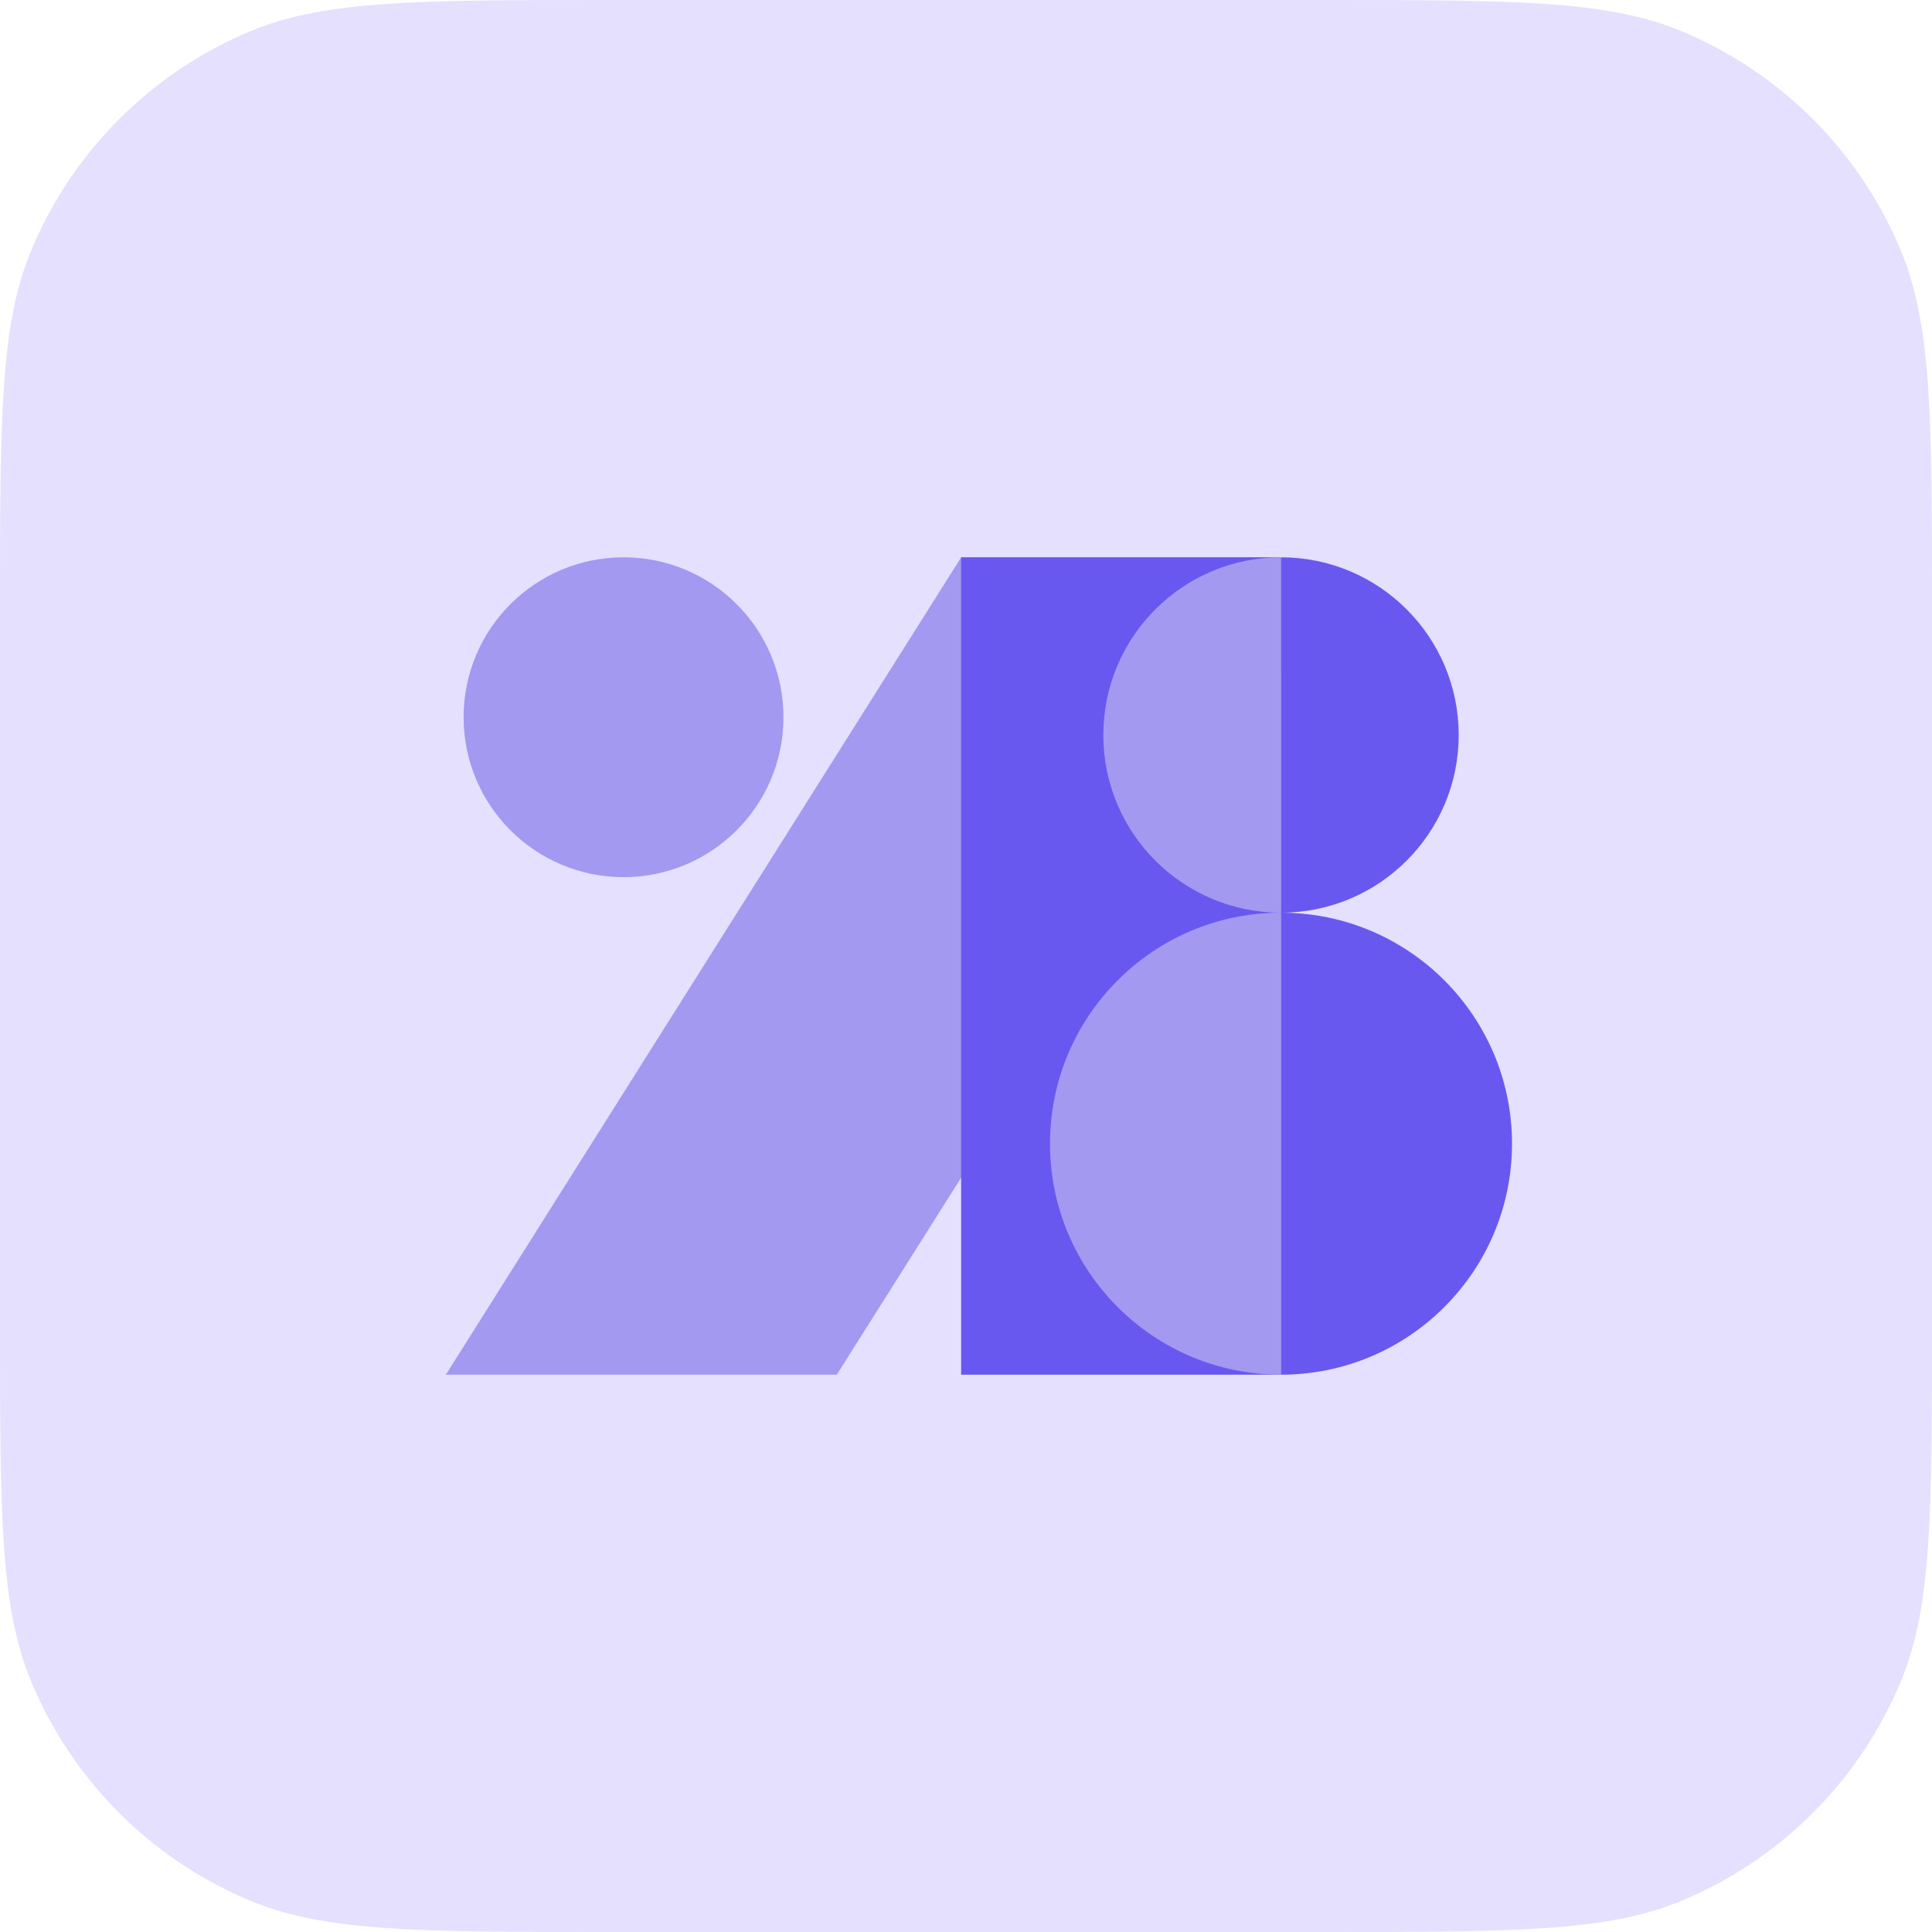
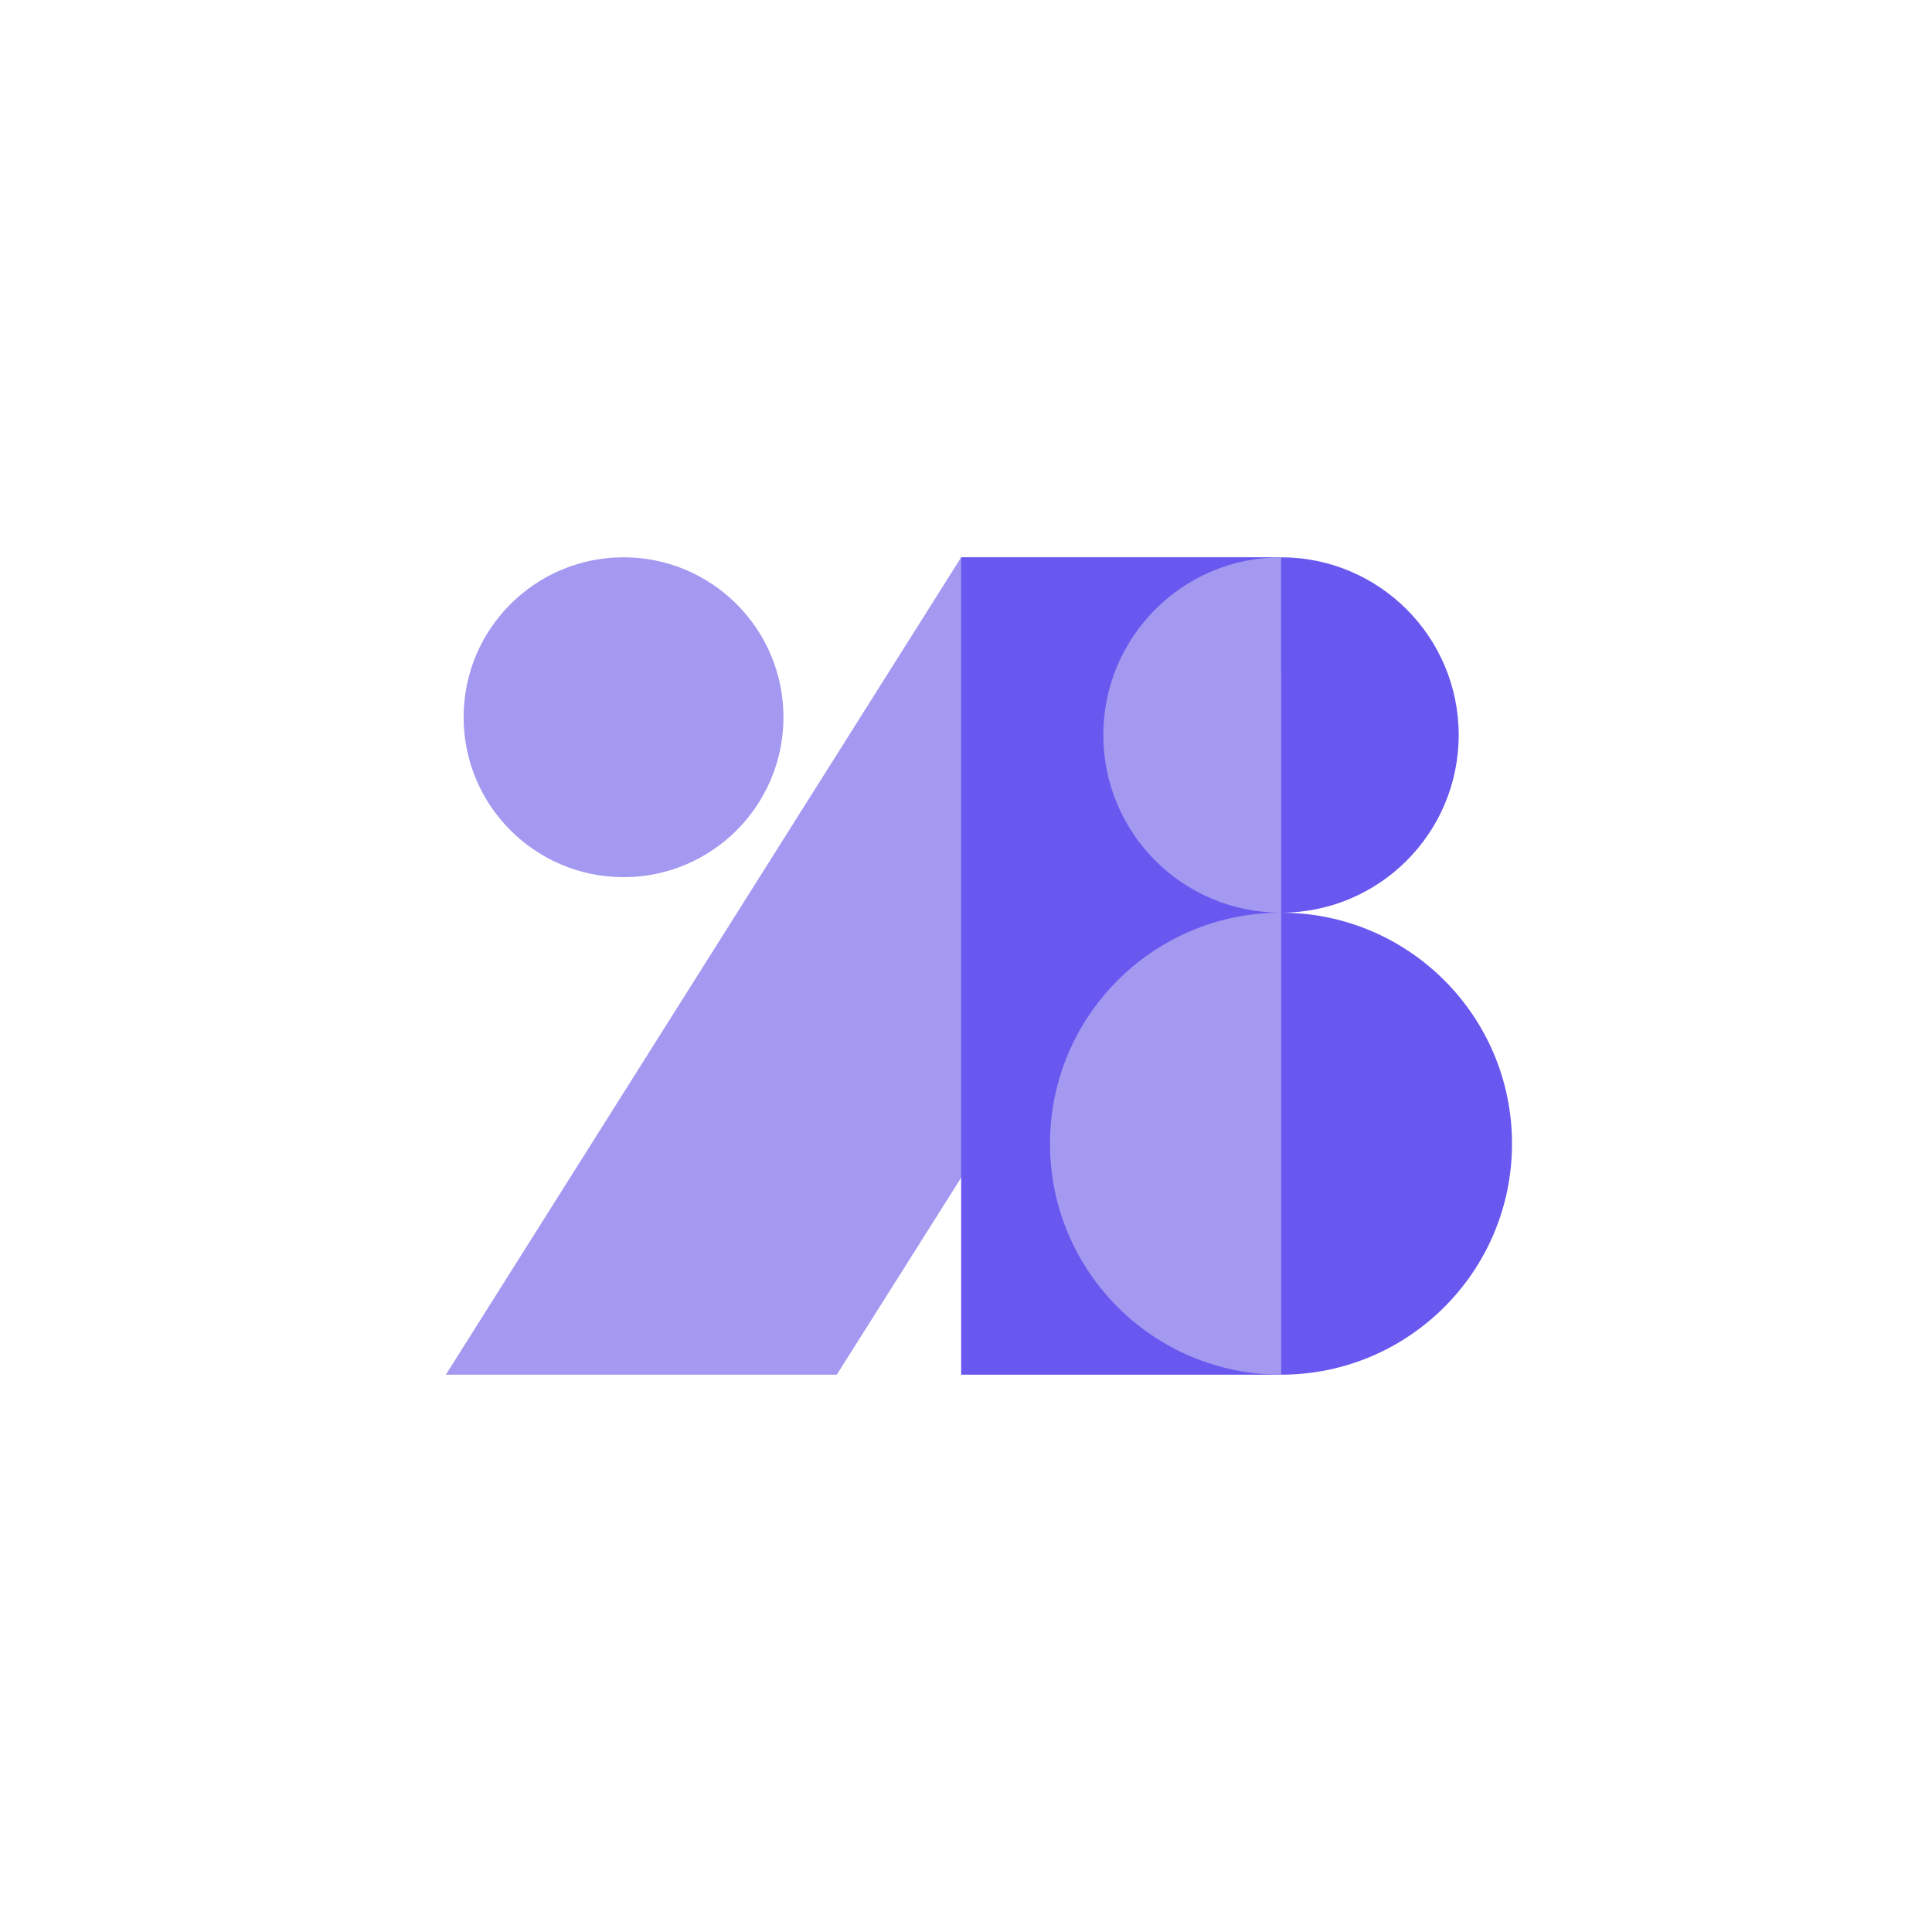
<svg xmlns="http://www.w3.org/2000/svg" width="52" height="52" viewBox="0 0 52 52" fill="none">
-   <path d="M0 16.422C0 11.321 0 8.77 0.833 6.758C1.945 4.076 4.076 1.945 6.758 0.833C8.77 0 11.321 0 16.422 0H35.578C40.679 0 43.23 0 45.242 0.833C47.924 1.945 50.056 4.076 51.167 6.758C52 8.77 52 11.321 52 16.422V35.578C52 40.679 52 43.23 51.167 45.242C50.056 47.924 47.924 50.056 45.242 51.167C43.23 52 40.679 52 35.578 52H16.422C11.321 52 8.77 52 6.758 51.167C4.076 50.056 1.945 47.924 0.833 45.242C0 43.23 0 40.679 0 35.578V16.422Z" fill="#E4E0FD" />
  <path d="M12 37L25.87 15H34.478V18.061L22.522 37" fill="#A399F1" />
  <path d="M34.478 37H25.869V15H34.478V37Z" fill="#6958EF" />
  <path d="M40.696 30.783C40.696 34.217 37.912 37 34.478 37V24.565C37.912 24.565 40.696 27.349 40.696 30.783Z" fill="#6958EF" />
  <path d="M34.478 37C31.044 37 28.261 34.217 28.261 30.783C28.261 27.349 31.044 24.565 34.478 24.565V37Z" fill="#A399F1" />
  <path d="M39.261 19.783C39.261 22.424 37.12 24.565 34.478 24.565V15C37.12 15 39.261 17.142 39.261 19.783Z" fill="#6958EF" />
  <path d="M34.478 24.565C31.836 24.565 29.696 22.424 29.696 19.783C29.696 17.142 31.836 15 34.478 15V24.565Z" fill="#A399F1" />
  <path d="M12.478 19.304C12.478 16.927 14.406 15 16.783 15C19.16 15 21.087 16.927 21.087 19.304C21.087 21.681 19.16 23.609 16.783 23.609C14.406 23.609 12.478 21.681 12.478 19.304Z" fill="#A399F1" />
</svg>